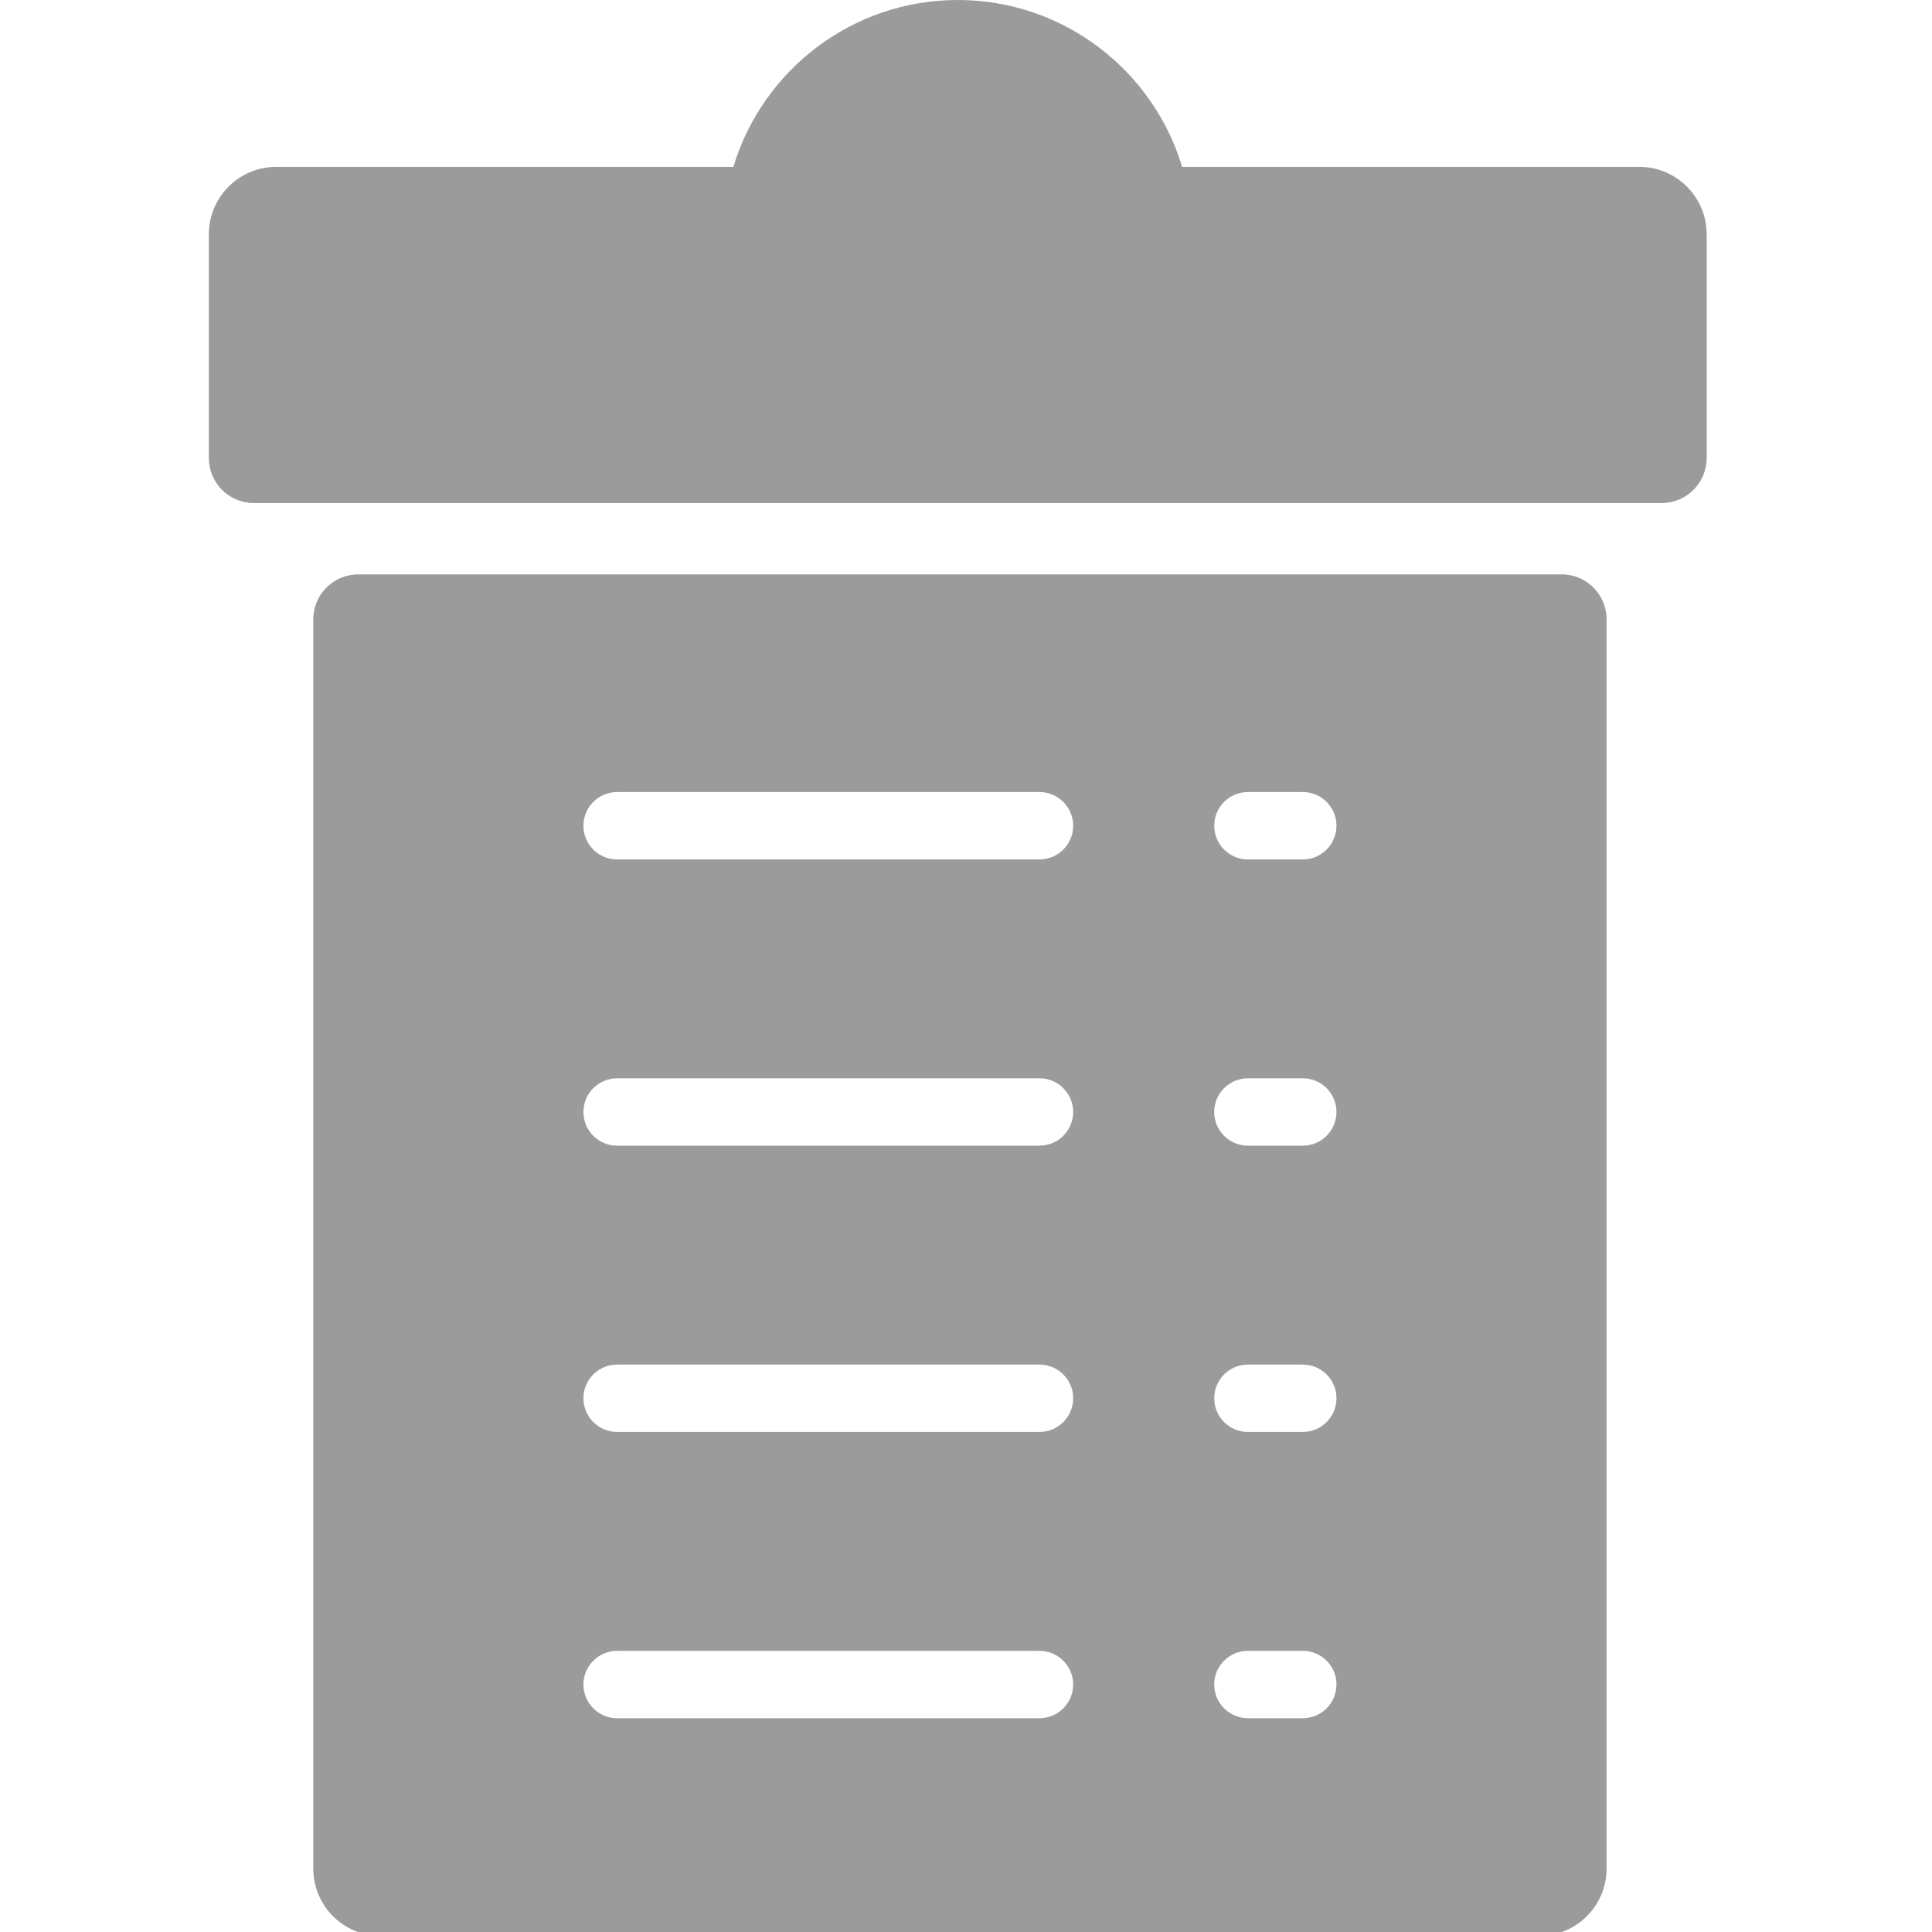
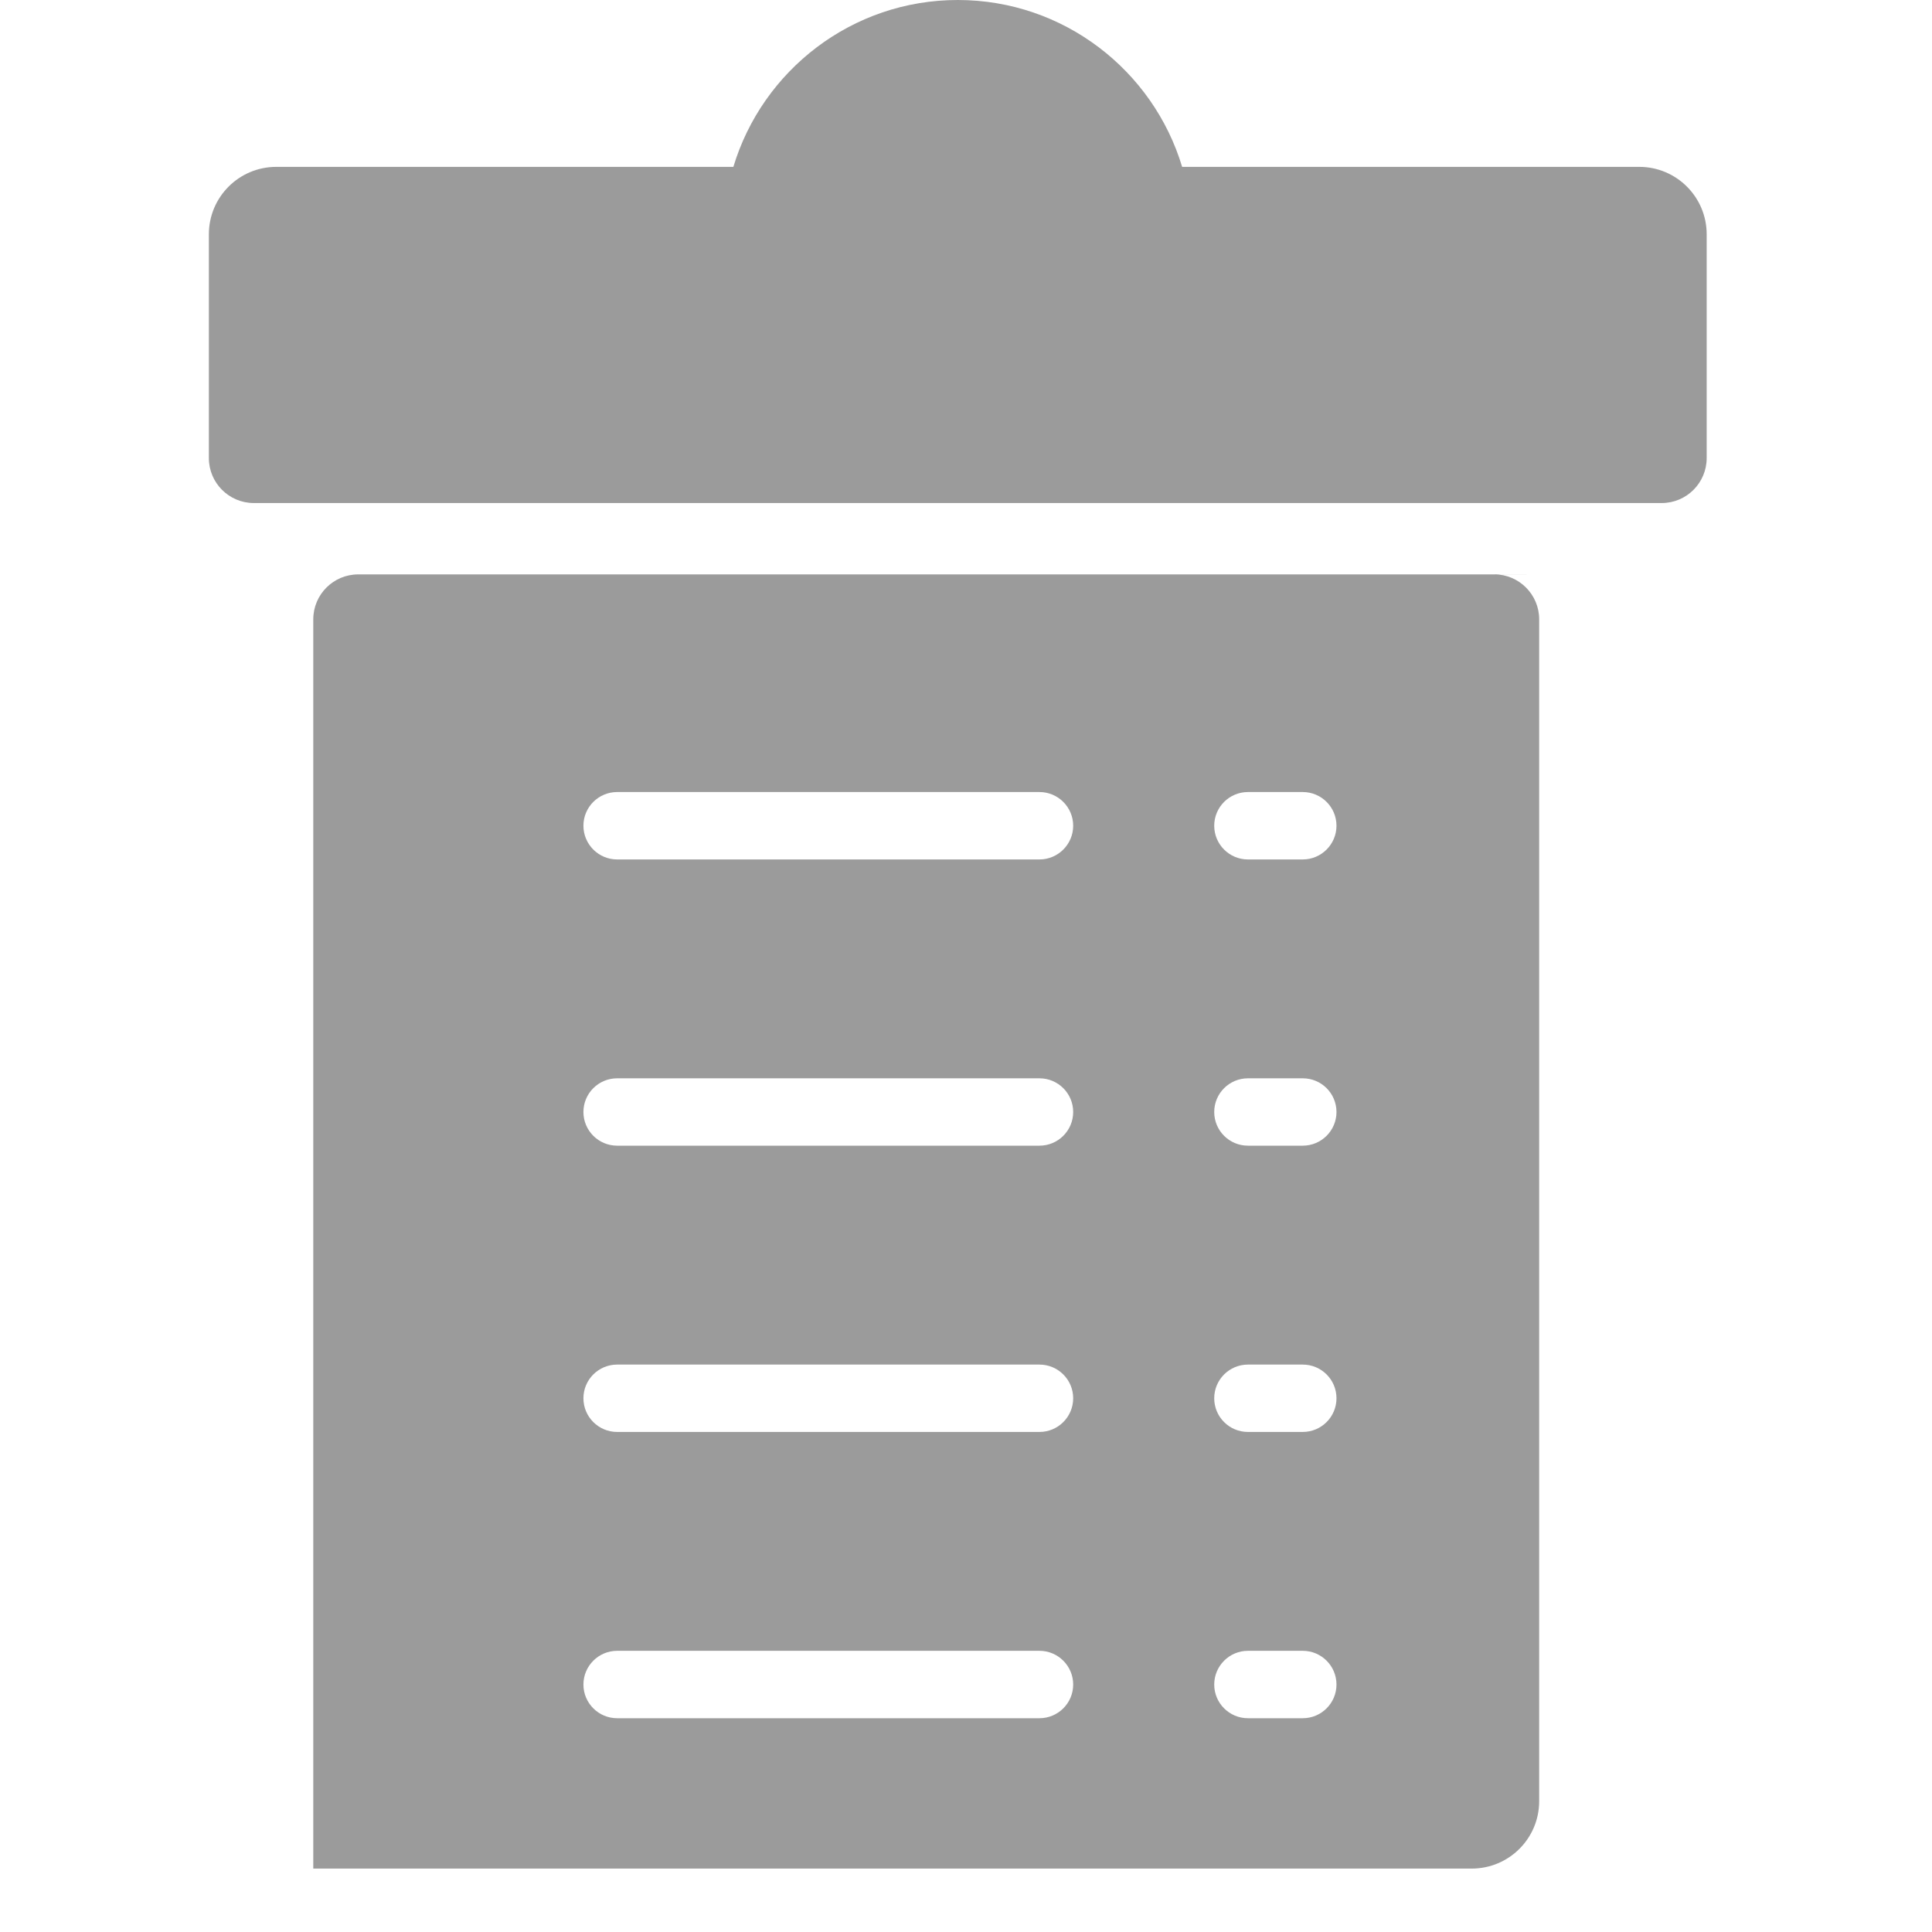
<svg xmlns="http://www.w3.org/2000/svg" width="46" height="46" viewBox="0 0 46 46">
  <g fill="none" fill-rule="evenodd">
    <g fill="#9B9B9B" fill-rule="nonzero">
      <g>
        <g>
          <g>
-             <path d="M32.209 13.676H3.556c-.59 0-1.07.479-1.07 1.07V44.49c0 .886.719 1.604 1.605 1.604h27.583c.886 0 1.605-.718 1.605-1.604V14.745c0-.59-.48-1.07-1.07-1.07zM19.776 40.91H9.721c-.443 0-.803-.36-.803-.802 0-.443.36-.803.803-.803h10.055c.443 0 .803.36.803.803 0 .443-.36.802-.803.802zm0-6.816H9.721c-.443 0-.803-.359-.803-.802 0-.443.36-.802.803-.802h10.055c.443 0 .803.359.803.802 0 .443-.36.802-.803.802zm0-6.816H9.721c-.443 0-.803-.359-.803-.802 0-.443.36-.802.803-.802h10.055c.443 0 .803.359.803.802 0 .443-.36.802-.803.802zm0-6.815H9.721c-.443 0-.803-.36-.803-.803 0-.443.36-.802.803-.802h10.055c.443 0 .803.36.803.802 0 .443-.36.803-.803.803zm6.268 20.447H24.74c-.444 0-.803-.36-.803-.802 0-.443.36-.803.803-.803h1.305c.444 0 .803.36.803.803 0 .443-.36.802-.803.802zm0-6.816H24.74c-.444 0-.803-.359-.803-.802 0-.443.36-.802.803-.802h1.305c.444 0 .803.359.803.802 0 .443-.36.802-.803.802zm0-6.816H24.74c-.444 0-.803-.359-.803-.802 0-.443.36-.802.803-.802h1.305c.444 0 .803.359.803.802 0 .443-.36.802-.803.802zm0-6.815H24.74c-.444 0-.803-.36-.803-.803 0-.443.36-.802.803-.802h1.305c.444 0 .803.36.803.802 0 .443-.36.803-.803.803zM34.057 3.973H23.173C22.483 1.677 20.35 0 17.831 0s-4.652 1.677-5.343 3.973H1.605C.718 3.973 0 4.692 0 5.578v5.329c0 .59.479 1.07 1.07 1.07h33.522c.59 0 1.07-.48 1.07-1.07v-5.33c0-.885-.719-1.604-1.605-1.604z" transform="translate(-366, -326) translate(70, 223) translate(296, 103) translate(4.973, 0)" />
+             <path d="M32.209 13.676H3.556c-.59 0-1.07.479-1.07 1.07V44.49h27.583c.886 0 1.605-.718 1.605-1.604V14.745c0-.59-.48-1.07-1.07-1.07zM19.776 40.91H9.721c-.443 0-.803-.36-.803-.802 0-.443.36-.803.803-.803h10.055c.443 0 .803.36.803.803 0 .443-.36.802-.803.802zm0-6.816H9.721c-.443 0-.803-.359-.803-.802 0-.443.36-.802.803-.802h10.055c.443 0 .803.359.803.802 0 .443-.36.802-.803.802zm0-6.816H9.721c-.443 0-.803-.359-.803-.802 0-.443.36-.802.803-.802h10.055c.443 0 .803.359.803.802 0 .443-.36.802-.803.802zm0-6.815H9.721c-.443 0-.803-.36-.803-.803 0-.443.36-.802.803-.802h10.055c.443 0 .803.36.803.802 0 .443-.36.803-.803.803zm6.268 20.447H24.74c-.444 0-.803-.36-.803-.802 0-.443.36-.803.803-.803h1.305c.444 0 .803.36.803.803 0 .443-.36.802-.803.802zm0-6.816H24.74c-.444 0-.803-.359-.803-.802 0-.443.36-.802.803-.802h1.305c.444 0 .803.359.803.802 0 .443-.36.802-.803.802zm0-6.816H24.74c-.444 0-.803-.359-.803-.802 0-.443.36-.802.803-.802h1.305c.444 0 .803.359.803.802 0 .443-.36.802-.803.802zm0-6.815H24.74c-.444 0-.803-.36-.803-.803 0-.443.36-.802.803-.802h1.305c.444 0 .803.36.803.802 0 .443-.36.803-.803.803zM34.057 3.973H23.173C22.483 1.677 20.35 0 17.831 0s-4.652 1.677-5.343 3.973H1.605C.718 3.973 0 4.692 0 5.578v5.329c0 .59.479 1.07 1.07 1.07h33.522c.59 0 1.07-.48 1.07-1.07v-5.33c0-.885-.719-1.604-1.605-1.604z" transform="translate(-366, -326) translate(70, 223) translate(296, 103) translate(4.973, 0)" />
          </g>
        </g>
      </g>
    </g>
  </g>
</svg>